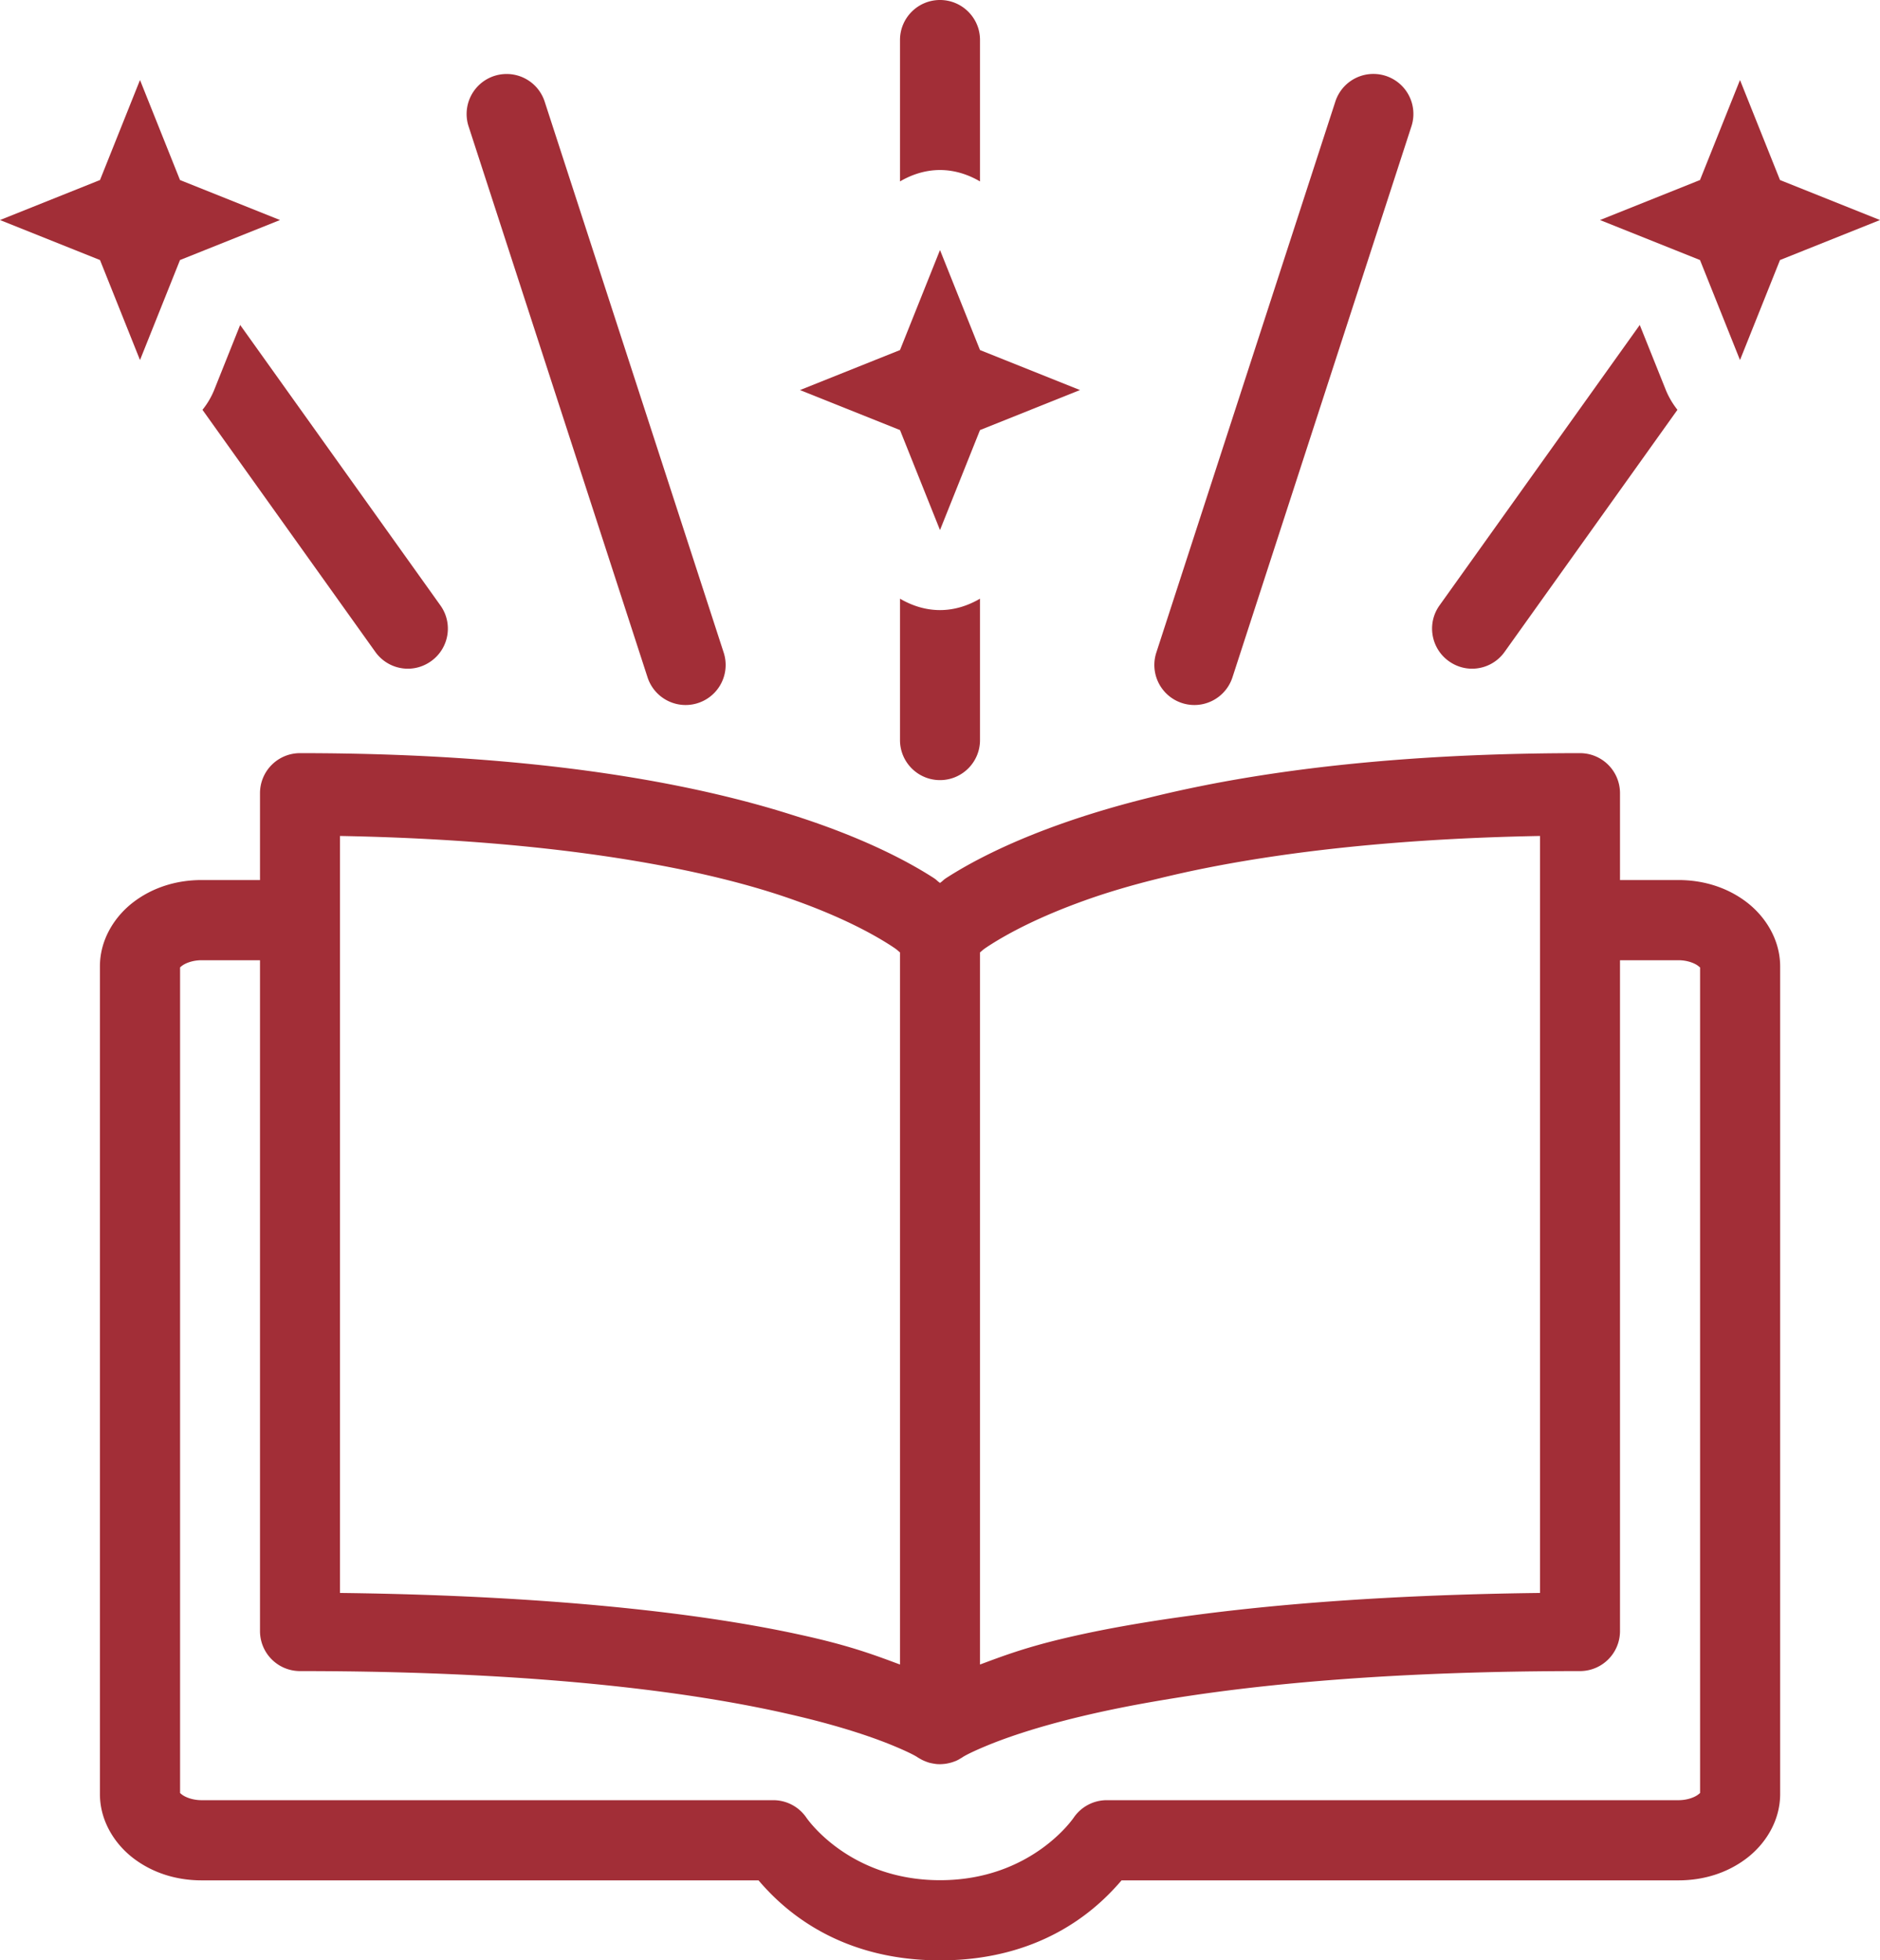
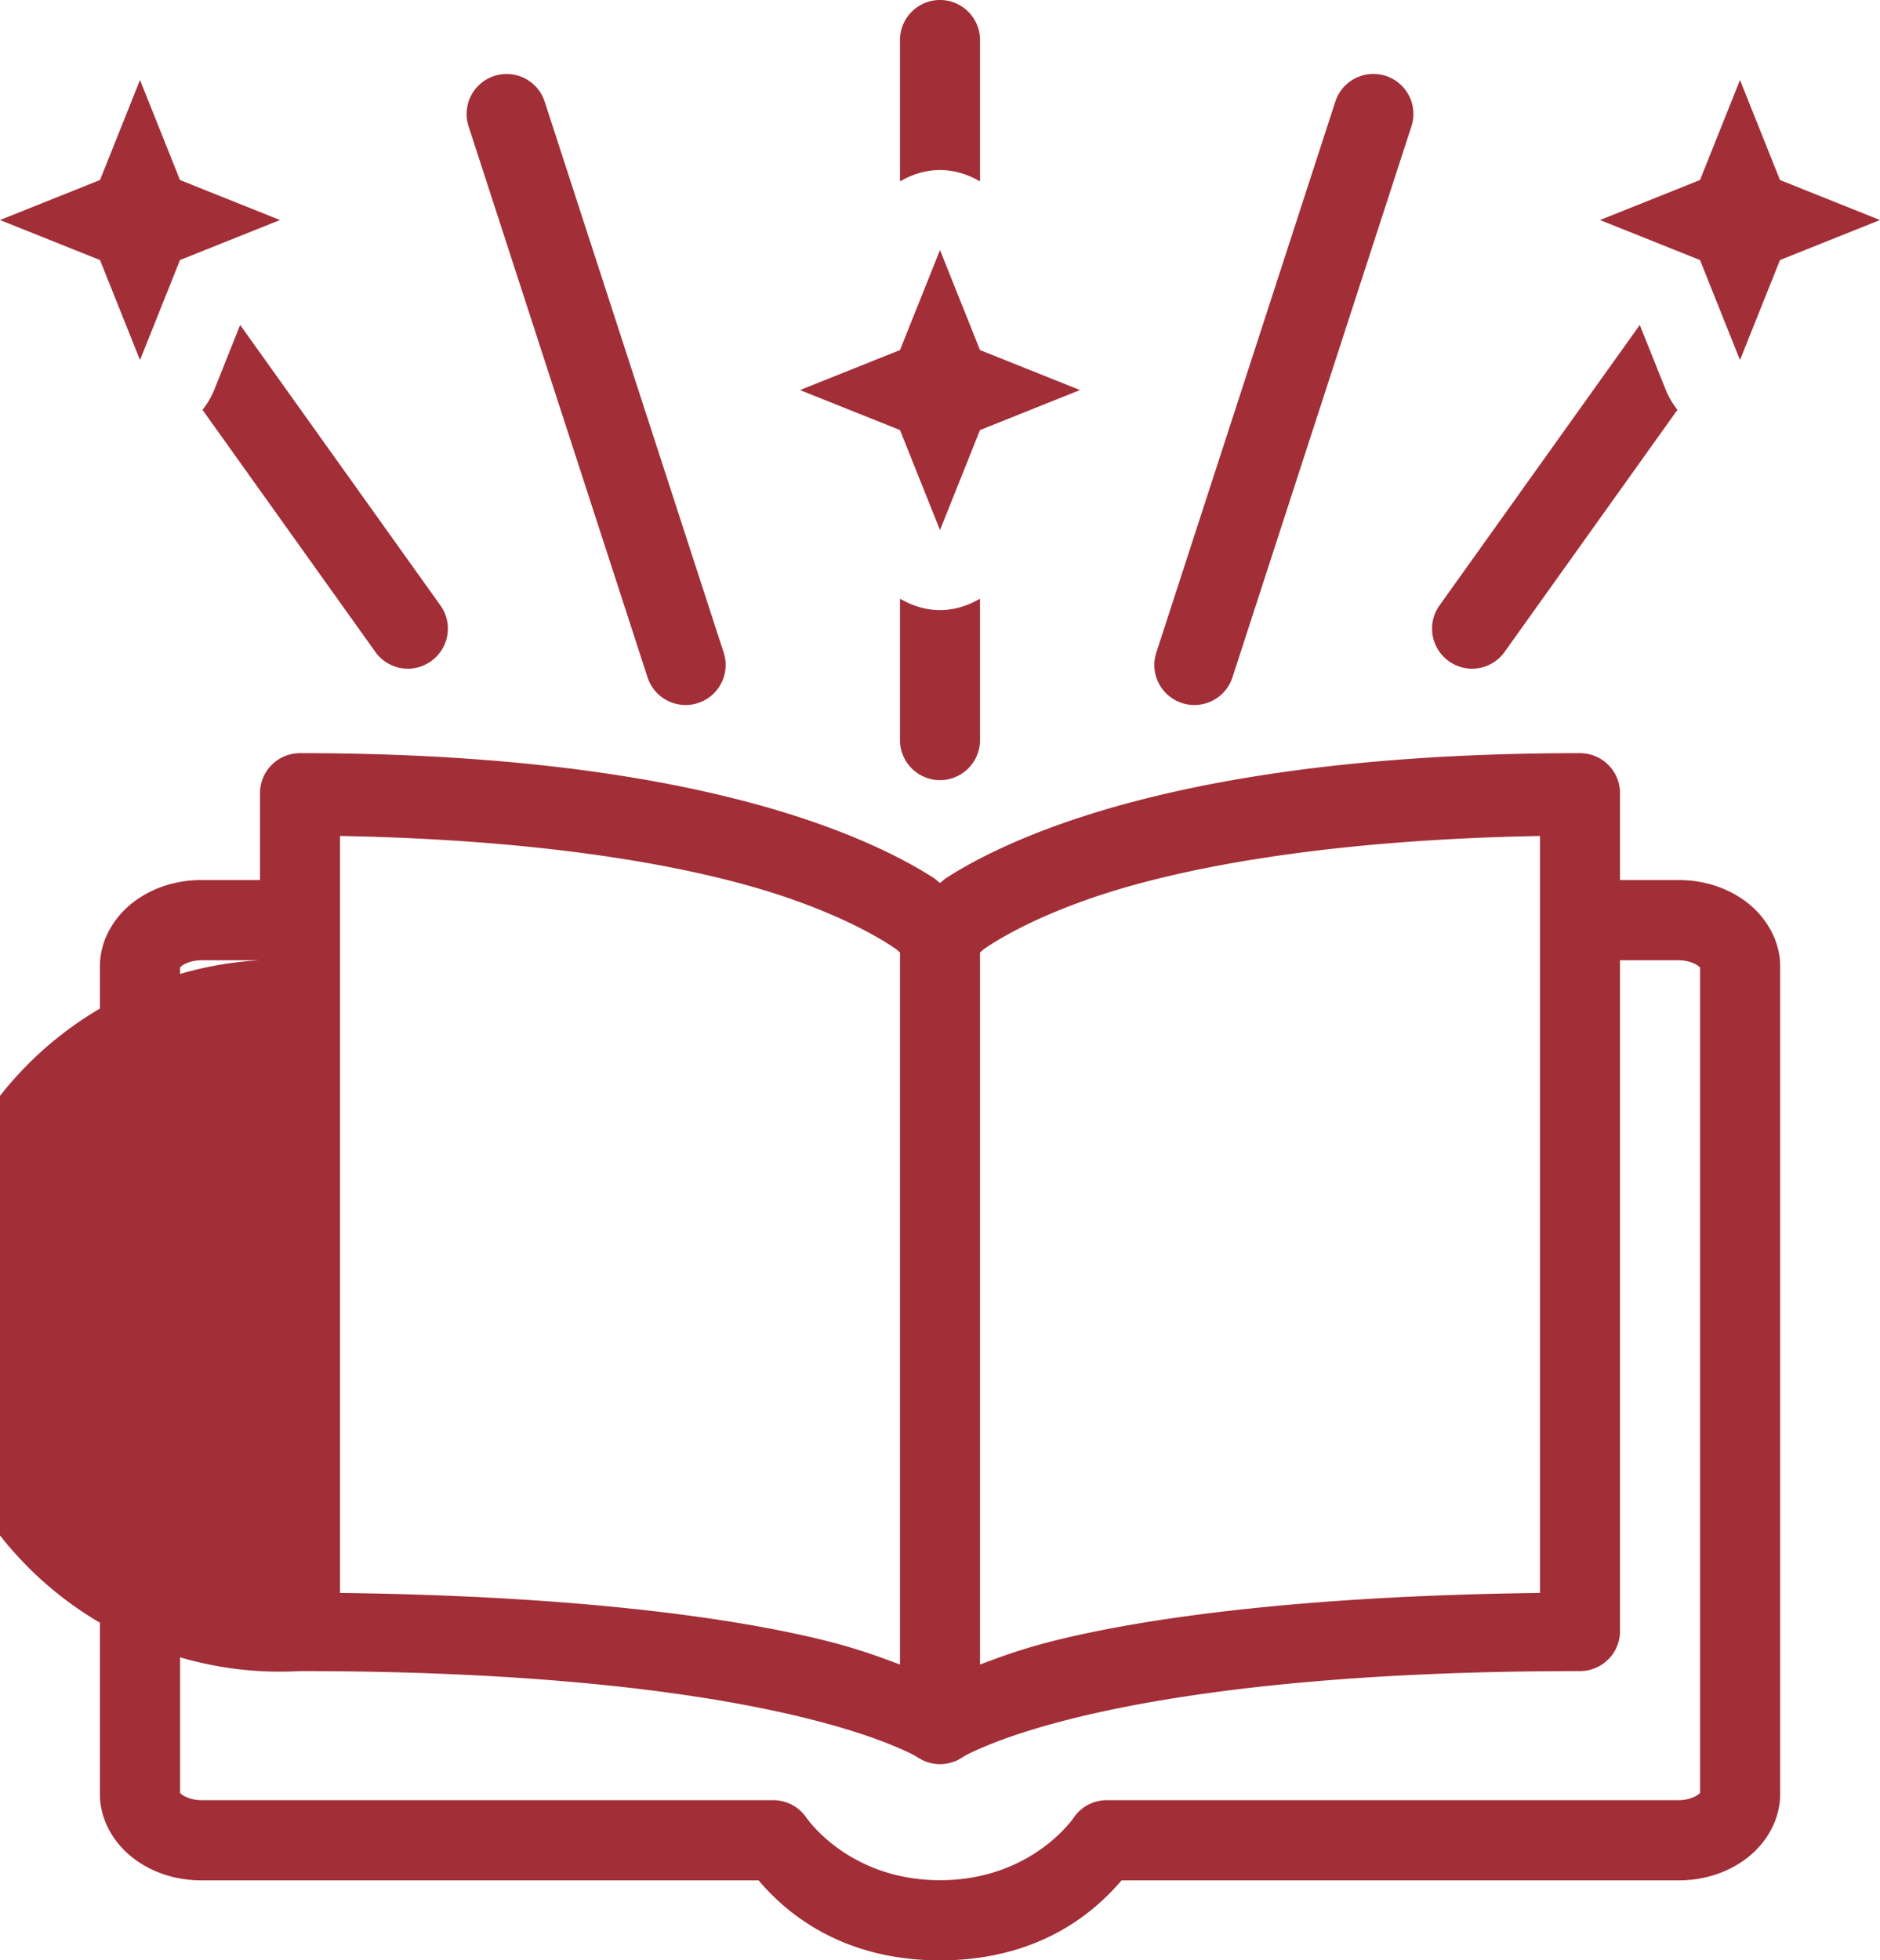
<svg xmlns="http://www.w3.org/2000/svg" fill="#a22e37" height="49" preserveAspectRatio="xMidYMid meet" version="1" viewBox="1.5 0.0 47.0 49.0" width="47" zoomAndPan="magnify">
  <g id="change1_1">
-     <path d="M 25 0 C 24.448 0 24 0.448 24 1 L 24 4.535 C 24.299 4.36 24.638 4.25 25 4.25 C 25.362 4.25 25.701 4.36 26 4.535 L 26 1 C 26 0.448 25.552 0 25 0 z M 35.834 1.848 A 1 1 0 0 0 34.879 2.553 L 30.408 16.312 A 1 1 0 1 0 32.311 16.932 L 36.781 3.172 A 1 1 0 0 0 35.834 1.848 z M 14.137 1.85 A 1 1 0 0 0 13.219 3.172 L 17.689 16.932 A 1 1 0 1 0 19.592 16.312 L 15.121 2.553 A 1 1 0 0 0 14.137 1.85 z M 5 2 L 4 4.5 L 1.5 5.5 L 4 6.5 L 5 9 L 6 6.5 L 8.5 5.5 L 6 4.5 L 5 2 z M 45 2 L 44 4.5 L 41.5 5.5 L 44 6.5 L 45 9 L 46 6.5 L 48.5 5.5 L 46 4.5 L 45 2 z M 25 6.25 L 24 8.75 L 21.5 9.75 L 24 10.75 L 25 13.25 L 26 10.75 L 28.5 9.75 L 26 8.75 L 25 6.25 z M 7.504 8.123 L 6.857 9.742 C 6.783 9.926 6.683 10.094 6.562 10.244 L 10.883 16.295 C 11.078 16.568 11.385 16.715 11.697 16.715 C 11.898 16.715 12.101 16.653 12.277 16.527 C 12.727 16.206 12.832 15.583 12.51 15.133 L 7.504 8.123 z M 42.494 8.123 L 37.488 15.133 C 37.167 15.582 37.272 16.206 37.721 16.527 C 37.897 16.653 38.1 16.715 38.301 16.715 C 38.613 16.715 38.921 16.568 39.115 16.295 L 43.436 10.244 C 43.318 10.094 43.217 9.926 43.143 9.742 L 42.494 8.123 z M 24 14.965 L 24 18.5 C 24 19.052 24.448 19.5 25 19.5 C 25.552 19.5 26 19.052 26 18.5 L 26 14.965 C 25.701 15.14 25.362 15.25 25 15.25 C 24.638 15.25 24.299 15.14 24 14.965 z M 9 18.826 A 1 1 0 0 0 8 19.826 L 8 21.998 L 6.539 21.998 C 5.911 21.998 5.324 22.183 4.85 22.539 C 4.375 22.895 3.998 23.476 3.998 24.156 L 3.998 44.844 C 3.998 45.524 4.375 46.105 4.85 46.461 C 5.324 46.817 5.911 47.002 6.539 47.002 L 20.463 47.002 C 20.963 47.585 22.322 49.002 25.002 49.002 C 27.682 49.002 29.039 47.585 29.539 47.002 L 43.463 47.002 C 44.091 47.002 44.678 46.817 45.152 46.461 C 45.627 46.105 46.004 45.524 46.004 44.844 L 46.004 24.156 A 1.001 1.001 0 0 0 46.004 24.154 C 46.002 23.475 45.624 22.895 45.15 22.539 C 44.676 22.183 44.089 21.998 43.461 21.998 L 42 21.998 L 42 19.826 A 1 1 0 0 0 41 18.826 C 34.592 18.826 30.475 19.711 27.924 20.631 C 26.648 21.091 25.764 21.559 25.186 21.928 C 25.067 22.003 25.097 22.001 25 22.07 C 24.903 22.001 24.933 22.003 24.814 21.928 C 24.236 21.559 23.352 21.091 22.076 20.631 C 19.525 19.711 15.408 18.826 9 18.826 z M 10 20.896 C 15.536 20.998 19.257 21.742 21.398 22.514 C 22.544 22.926 23.291 23.33 23.738 23.615 C 23.954 23.753 23.919 23.743 24 23.807 L 24 41.607 C 23.451 41.403 22.901 41.192 21.943 40.963 C 19.578 40.397 15.676 39.886 10 39.818 L 10 20.896 z M 40 20.896 L 40 39.818 C 34.324 39.886 30.422 40.397 28.057 40.963 C 27.099 41.192 26.549 41.403 26 41.607 L 26 23.807 C 26.081 23.743 26.046 23.753 26.262 23.615 C 26.709 23.33 27.456 22.926 28.602 22.514 C 30.743 21.742 34.464 20.998 40 20.896 z M 6.539 24.002 L 8 24.002 L 8 40.771 A 1 1 0 0 0 9 41.771 C 15.219 41.771 19.144 42.347 21.479 42.906 C 22.646 43.186 23.416 43.461 23.879 43.656 C 24.342 43.851 24.439 43.926 24.439 43.926 A 1 1 0 0 0 24.445 43.93 A 1 1 0 0 0 24.488 43.955 A 1 1 0 0 0 24.547 43.988 A 1 1 0 0 0 24.639 44.029 A 1 1 0 0 0 24.73 44.061 A 1 1 0 0 0 24.807 44.078 A 1 1 0 0 0 24.879 44.09 A 1 1 0 0 0 24.904 44.094 A 1 1 0 0 0 25.012 44.098 A 1 1 0 0 0 25.1 44.092 A 1 1 0 0 0 25.105 44.092 A 1 1 0 0 0 25.107 44.092 A 1 1 0 0 0 25.203 44.076 A 1 1 0 0 0 25.301 44.051 A 1 1 0 0 0 25.373 44.025 A 1 1 0 0 0 25.395 44.018 A 1 1 0 0 0 25.416 44.008 A 1 1 0 0 0 25.484 43.973 A 1 1 0 0 0 25.488 43.969 A 1 1 0 0 0 25.561 43.926 C 25.561 43.926 25.658 43.851 26.121 43.656 C 26.584 43.461 27.354 43.186 28.521 42.906 C 30.856 42.347 34.781 41.771 41 41.771 A 1 1 0 0 0 42 40.771 L 42 24.002 L 43.461 24.002 C 43.683 24.002 43.863 24.076 43.947 24.139 C 43.986 24.168 43.997 24.18 44.002 24.184 L 44.002 44.818 C 43.998 44.822 43.987 44.833 43.949 44.861 C 43.866 44.924 43.685 44.998 43.463 44.998 L 29.168 44.998 A 1.001 1.001 0 0 0 28.346 45.43 C 28.346 45.43 27.298 46.998 25.002 46.998 C 22.706 46.998 21.656 45.43 21.656 45.43 A 1.001 1.001 0 0 0 20.834 44.998 L 6.539 44.998 C 6.317 44.998 6.136 44.924 6.053 44.861 C 6.015 44.833 6.006 44.822 6.002 44.818 L 6.002 24.182 C 6.006 24.178 6.015 24.167 6.053 24.139 C 6.136 24.076 6.317 24.002 6.539 24.002 z" fill="inherit" />
+     <path d="M 25 0 C 24.448 0 24 0.448 24 1 L 24 4.535 C 24.299 4.36 24.638 4.25 25 4.25 C 25.362 4.25 25.701 4.36 26 4.535 L 26 1 C 26 0.448 25.552 0 25 0 z M 35.834 1.848 A 1 1 0 0 0 34.879 2.553 L 30.408 16.312 A 1 1 0 1 0 32.311 16.932 L 36.781 3.172 A 1 1 0 0 0 35.834 1.848 z M 14.137 1.85 A 1 1 0 0 0 13.219 3.172 L 17.689 16.932 A 1 1 0 1 0 19.592 16.312 L 15.121 2.553 A 1 1 0 0 0 14.137 1.85 z M 5 2 L 4 4.5 L 1.5 5.5 L 4 6.5 L 5 9 L 6 6.5 L 8.5 5.5 L 6 4.5 L 5 2 z M 45 2 L 44 4.5 L 41.5 5.5 L 44 6.5 L 45 9 L 46 6.5 L 48.5 5.5 L 46 4.5 L 45 2 z M 25 6.25 L 24 8.75 L 21.5 9.75 L 24 10.75 L 25 13.25 L 26 10.75 L 28.5 9.75 L 26 8.75 L 25 6.25 z M 7.504 8.123 L 6.857 9.742 C 6.783 9.926 6.683 10.094 6.562 10.244 L 10.883 16.295 C 11.078 16.568 11.385 16.715 11.697 16.715 C 11.898 16.715 12.101 16.653 12.277 16.527 C 12.727 16.206 12.832 15.583 12.51 15.133 L 7.504 8.123 z M 42.494 8.123 L 37.488 15.133 C 37.167 15.582 37.272 16.206 37.721 16.527 C 37.897 16.653 38.1 16.715 38.301 16.715 C 38.613 16.715 38.921 16.568 39.115 16.295 L 43.436 10.244 C 43.318 10.094 43.217 9.926 43.143 9.742 L 42.494 8.123 z M 24 14.965 L 24 18.5 C 24 19.052 24.448 19.5 25 19.5 C 25.552 19.5 26 19.052 26 18.5 L 26 14.965 C 25.701 15.14 25.362 15.25 25 15.25 C 24.638 15.25 24.299 15.14 24 14.965 z M 9 18.826 A 1 1 0 0 0 8 19.826 L 8 21.998 L 6.539 21.998 C 5.911 21.998 5.324 22.183 4.85 22.539 C 4.375 22.895 3.998 23.476 3.998 24.156 L 3.998 44.844 C 3.998 45.524 4.375 46.105 4.85 46.461 C 5.324 46.817 5.911 47.002 6.539 47.002 L 20.463 47.002 C 20.963 47.585 22.322 49.002 25.002 49.002 C 27.682 49.002 29.039 47.585 29.539 47.002 L 43.463 47.002 C 44.091 47.002 44.678 46.817 45.152 46.461 C 45.627 46.105 46.004 45.524 46.004 44.844 L 46.004 24.156 A 1.001 1.001 0 0 0 46.004 24.154 C 46.002 23.475 45.624 22.895 45.15 22.539 C 44.676 22.183 44.089 21.998 43.461 21.998 L 42 21.998 L 42 19.826 A 1 1 0 0 0 41 18.826 C 34.592 18.826 30.475 19.711 27.924 20.631 C 26.648 21.091 25.764 21.559 25.186 21.928 C 25.067 22.003 25.097 22.001 25 22.07 C 24.903 22.001 24.933 22.003 24.814 21.928 C 24.236 21.559 23.352 21.091 22.076 20.631 C 19.525 19.711 15.408 18.826 9 18.826 z M 10 20.896 C 15.536 20.998 19.257 21.742 21.398 22.514 C 22.544 22.926 23.291 23.33 23.738 23.615 C 23.954 23.753 23.919 23.743 24 23.807 L 24 41.607 C 23.451 41.403 22.901 41.192 21.943 40.963 C 19.578 40.397 15.676 39.886 10 39.818 L 10 20.896 z M 40 20.896 L 40 39.818 C 34.324 39.886 30.422 40.397 28.057 40.963 C 27.099 41.192 26.549 41.403 26 41.607 L 26 23.807 C 26.081 23.743 26.046 23.753 26.262 23.615 C 26.709 23.33 27.456 22.926 28.602 22.514 C 30.743 21.742 34.464 20.998 40 20.896 z M 6.539 24.002 L 8 24.002 A 1 1 0 0 0 9 41.771 C 15.219 41.771 19.144 42.347 21.479 42.906 C 22.646 43.186 23.416 43.461 23.879 43.656 C 24.342 43.851 24.439 43.926 24.439 43.926 A 1 1 0 0 0 24.445 43.93 A 1 1 0 0 0 24.488 43.955 A 1 1 0 0 0 24.547 43.988 A 1 1 0 0 0 24.639 44.029 A 1 1 0 0 0 24.73 44.061 A 1 1 0 0 0 24.807 44.078 A 1 1 0 0 0 24.879 44.09 A 1 1 0 0 0 24.904 44.094 A 1 1 0 0 0 25.012 44.098 A 1 1 0 0 0 25.1 44.092 A 1 1 0 0 0 25.105 44.092 A 1 1 0 0 0 25.107 44.092 A 1 1 0 0 0 25.203 44.076 A 1 1 0 0 0 25.301 44.051 A 1 1 0 0 0 25.373 44.025 A 1 1 0 0 0 25.395 44.018 A 1 1 0 0 0 25.416 44.008 A 1 1 0 0 0 25.484 43.973 A 1 1 0 0 0 25.488 43.969 A 1 1 0 0 0 25.561 43.926 C 25.561 43.926 25.658 43.851 26.121 43.656 C 26.584 43.461 27.354 43.186 28.521 42.906 C 30.856 42.347 34.781 41.771 41 41.771 A 1 1 0 0 0 42 40.771 L 42 24.002 L 43.461 24.002 C 43.683 24.002 43.863 24.076 43.947 24.139 C 43.986 24.168 43.997 24.18 44.002 24.184 L 44.002 44.818 C 43.998 44.822 43.987 44.833 43.949 44.861 C 43.866 44.924 43.685 44.998 43.463 44.998 L 29.168 44.998 A 1.001 1.001 0 0 0 28.346 45.43 C 28.346 45.43 27.298 46.998 25.002 46.998 C 22.706 46.998 21.656 45.43 21.656 45.43 A 1.001 1.001 0 0 0 20.834 44.998 L 6.539 44.998 C 6.317 44.998 6.136 44.924 6.053 44.861 C 6.015 44.833 6.006 44.822 6.002 44.818 L 6.002 24.182 C 6.006 24.178 6.015 24.167 6.053 24.139 C 6.136 24.076 6.317 24.002 6.539 24.002 z" fill="inherit" />
  </g>
</svg>